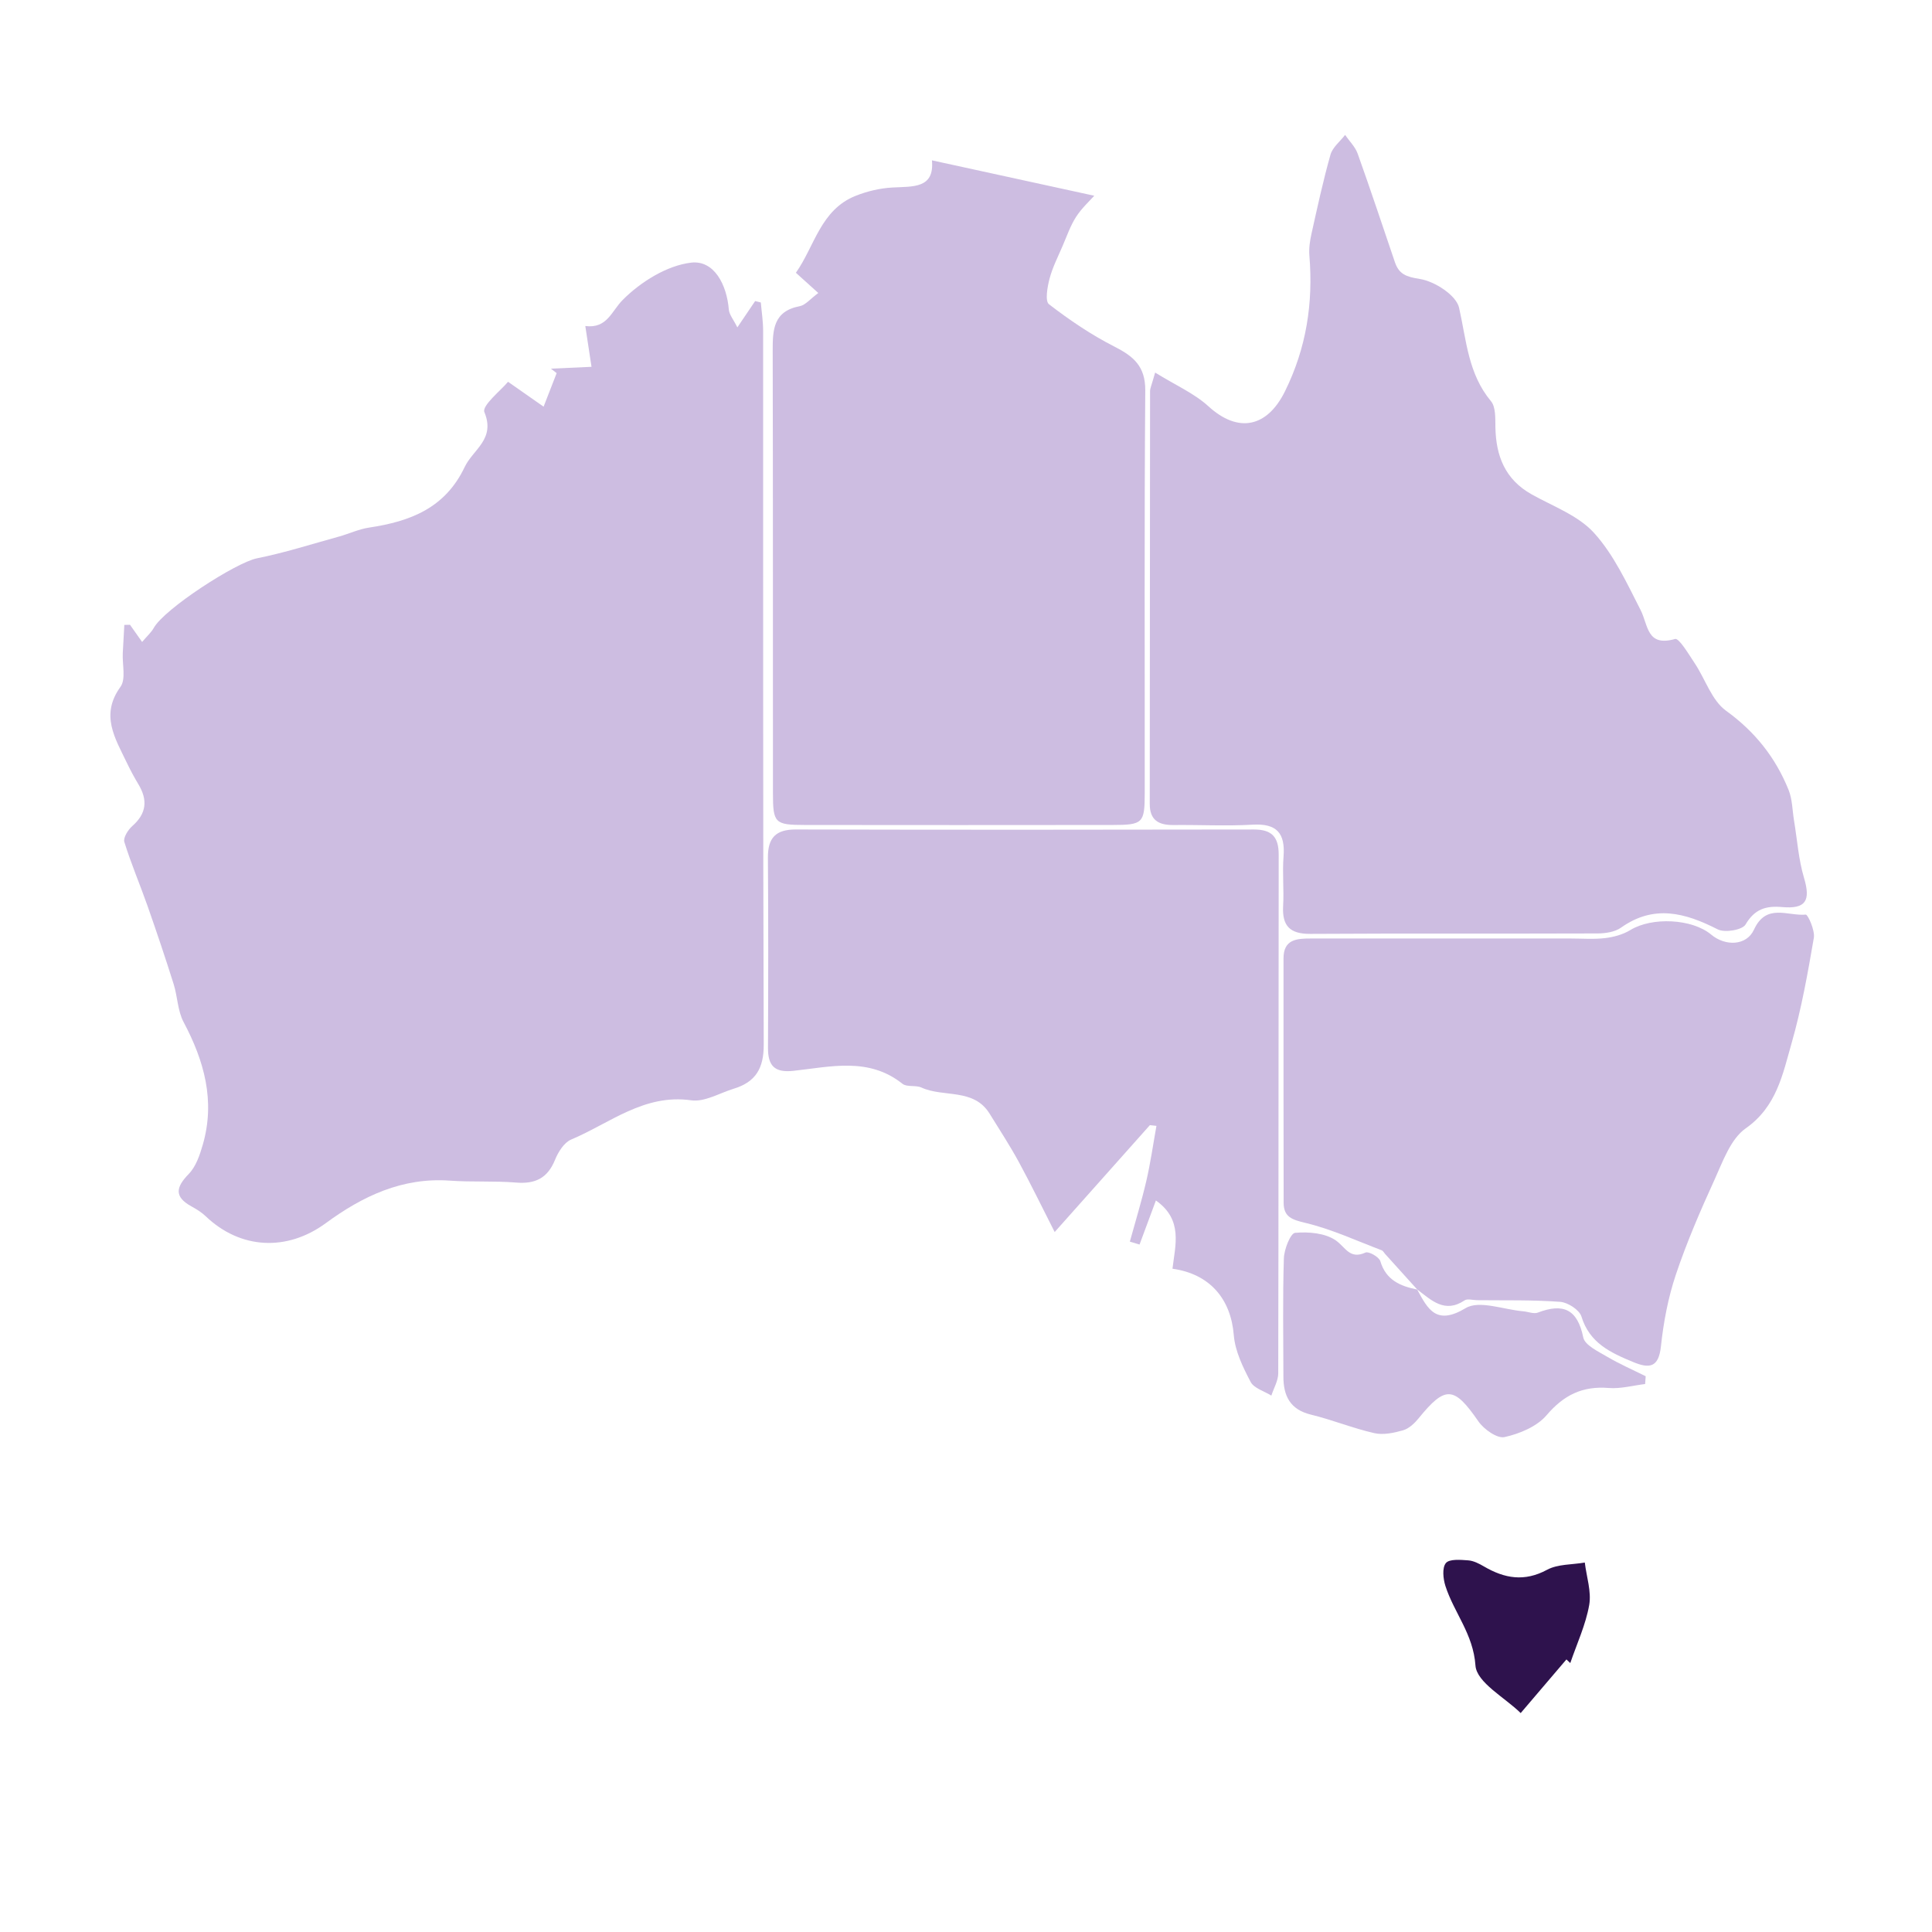
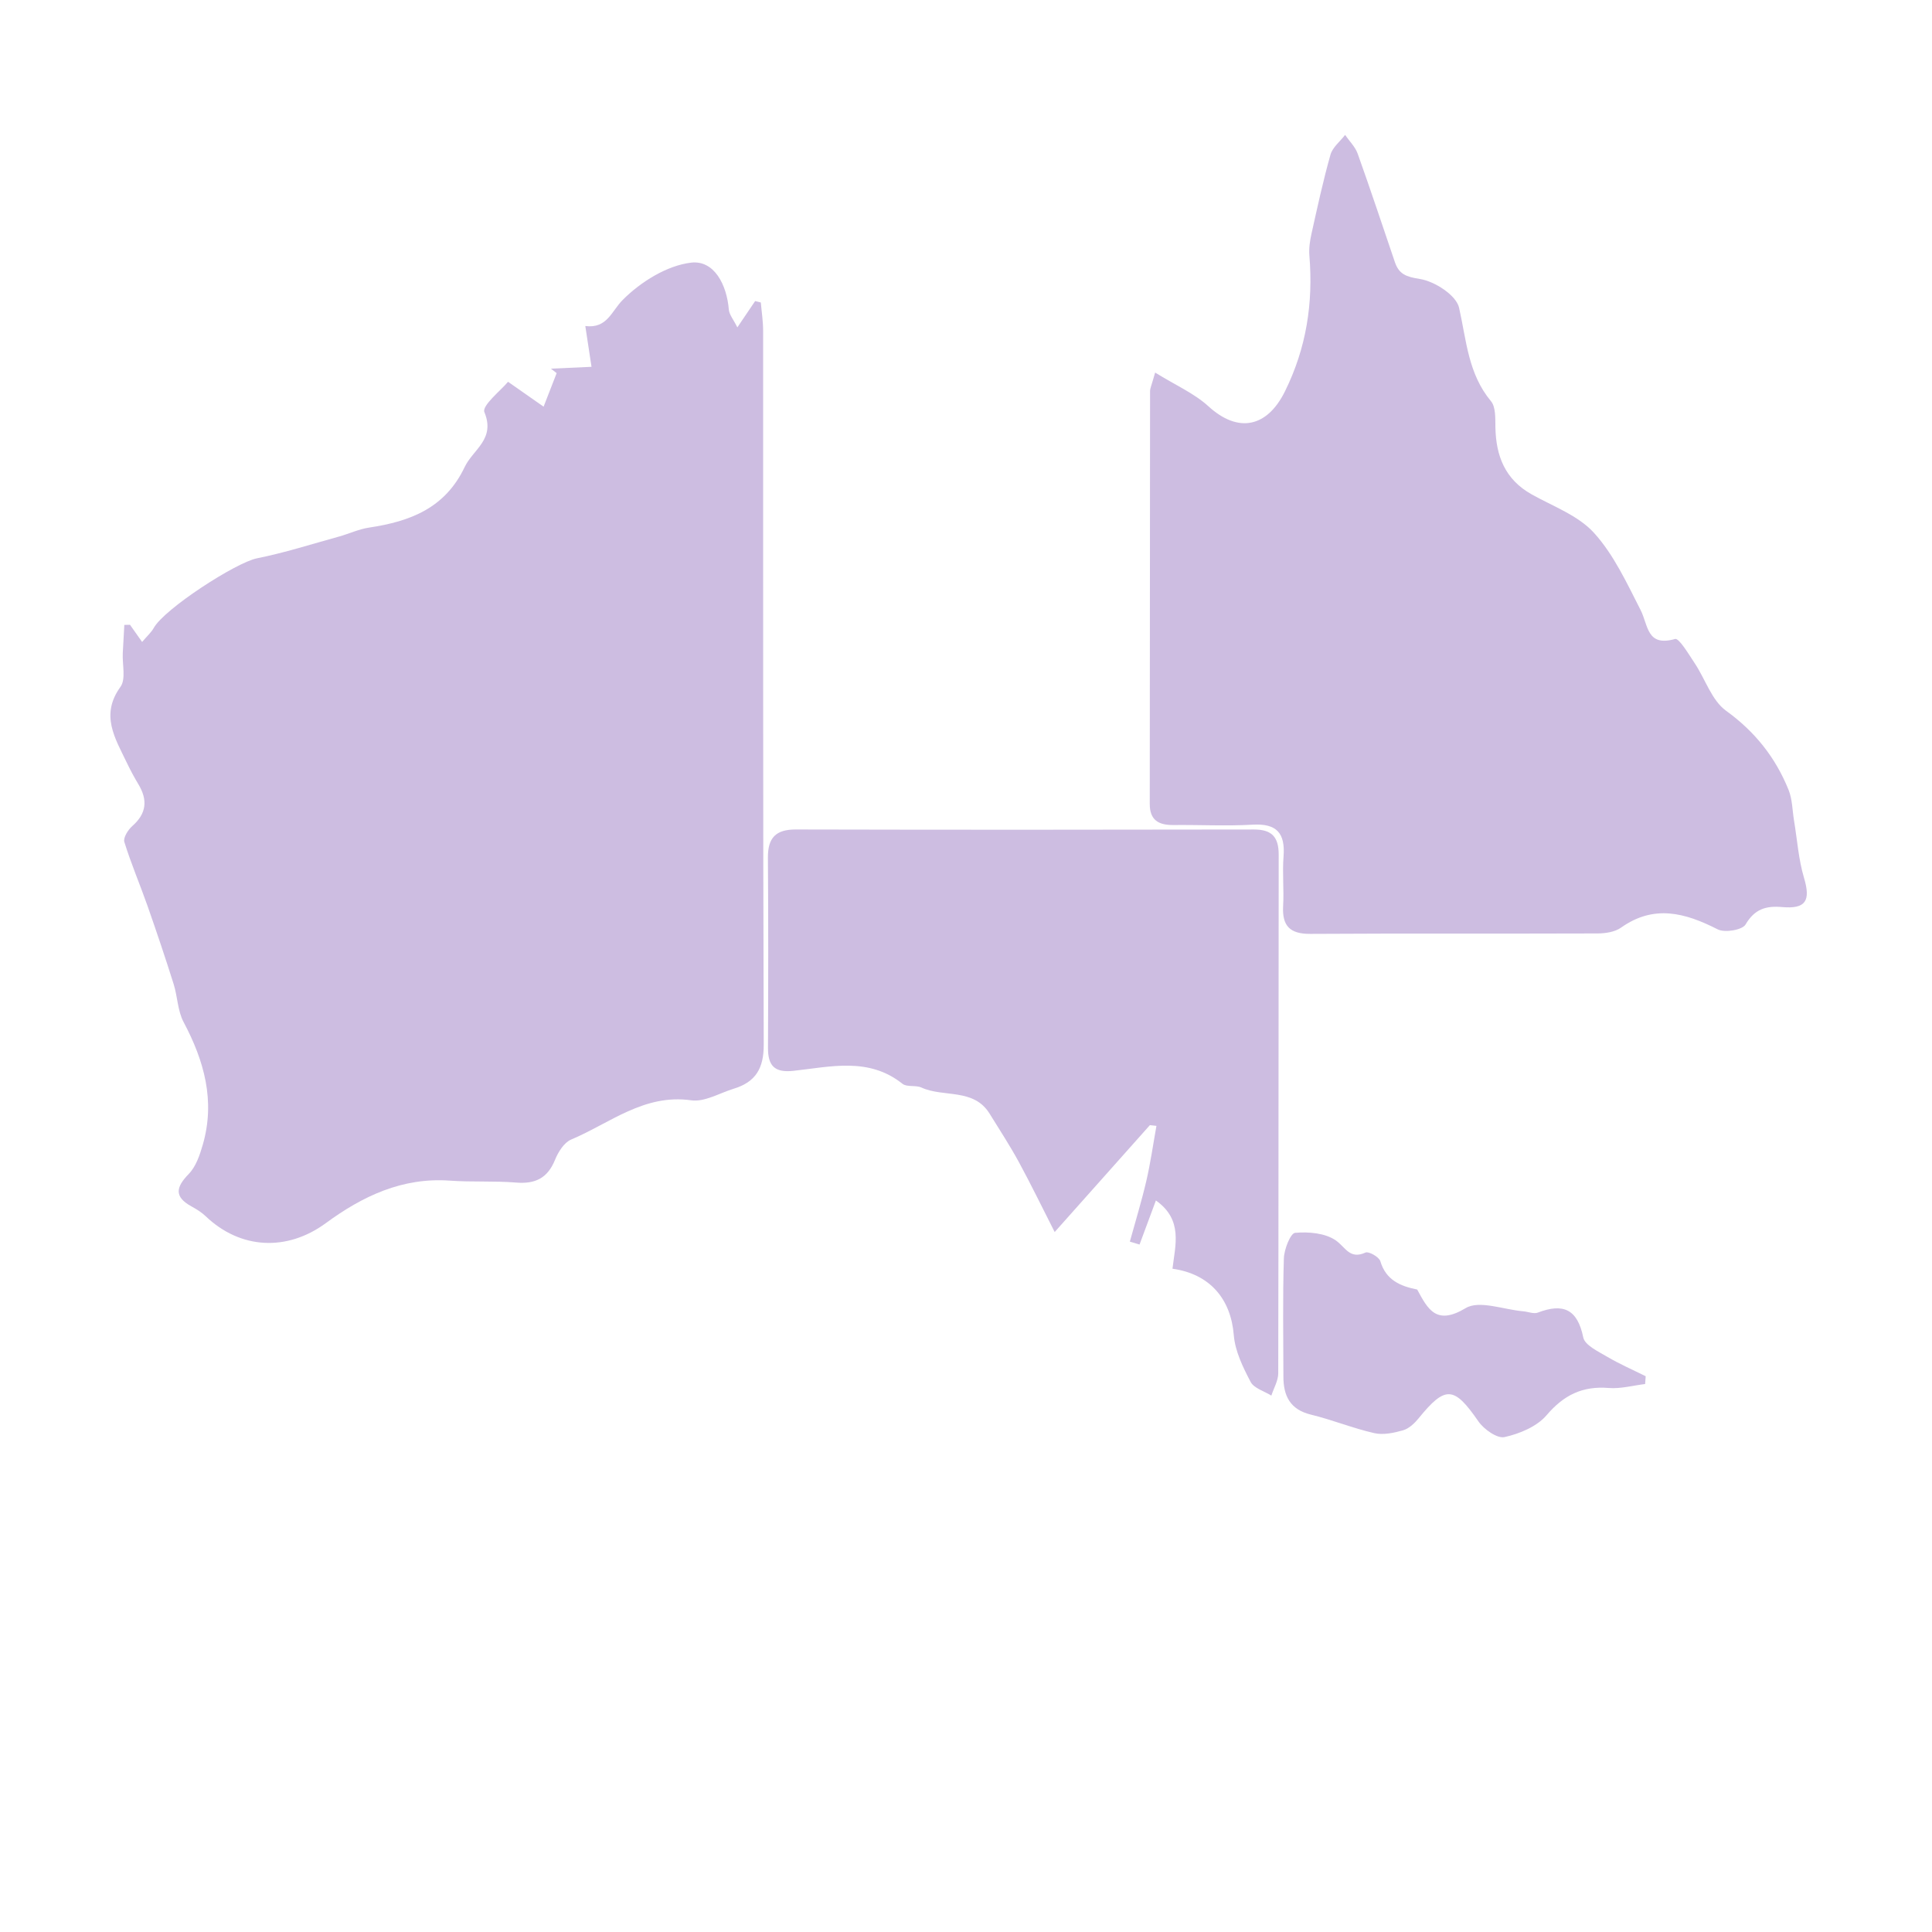
<svg xmlns="http://www.w3.org/2000/svg" id="Layer_1" x="0px" y="0px" viewBox="0 0 1080 1080" style="enable-background:new 0 0 1080 1080;" xml:space="preserve">
  <style type="text/css">	.st0{fill:#CDBDE1;}	.st1{fill:#2E124D;}</style>
  <path class="st0" d="M72.67,349.26c1.99,2.81,3.97,5.62,6.77,9.59c2.71-3.21,5.08-5.26,6.51-7.83c6.01-10.77,46-36.58,57.66-38.91 c15.43-3.09,30.52-7.93,45.72-12.12c5.71-1.57,11.21-4.2,17.01-5.07c22.88-3.44,42.42-10.76,53.4-33.82 c4.72-9.92,17.33-15.54,11.03-30.74c-1.5-3.62,9.51-12.4,13.23-16.94c8.16,5.71,14.02,9.81,19.88,13.91 c2.43-6.25,4.86-12.5,7.29-18.75c-1.07-0.83-2.13-1.67-3.2-2.5c7.55-0.34,15.09-0.69,22.69-1.03c-1.15-7.53-2.22-14.59-3.47-22.8 c12.22,1.53,14.56-8.22,20.93-14.62c9.98-10.02,24.59-19.18,38.18-20.81c12.85-1.54,19.98,12.27,21.11,26.18 c0.24,2.91,2.62,5.65,4.77,10.01c4.32-6.4,7.13-10.56,9.95-14.72c1.06,0.26,2.12,0.53,3.17,0.79c0.45,5.25,1.29,10.5,1.29,15.74 c0.07,133.05-0.13,266.09,0.34,399.14c0.05,13.33-4.58,20.91-16.75,24.63c-7.92,2.42-16.3,7.55-23.77,6.49 c-26.41-3.74-45.46,12.82-67.13,21.93c-3.96,1.67-7.26,6.99-9.03,11.36c-4.13,10.19-11,13.57-21.71,12.69 c-12.31-1-24.75-0.2-37.08-1.08c-26.61-1.89-48.78,8.68-69.34,23.77c-21.78,15.98-47.82,14.6-67.16-3.89 c-2.28-2.18-5.1-3.92-7.89-5.45c-9.83-5.4-8.79-10.73-1.53-18.2c4.02-4.14,6.17-10.6,7.84-16.39c7.03-24.4,0.8-46.73-10.76-68.5 c-3.34-6.29-3.36-14.25-5.56-21.24c-4.61-14.63-9.51-29.18-14.59-43.66c-4.2-11.96-9.22-23.65-12.96-35.75 c-0.73-2.35,2.06-6.81,4.45-8.91c7.99-7.02,8.69-14.54,3.43-23.31c-2.37-3.94-4.56-8.02-6.54-12.17 c-6.49-13.59-14.92-26.56-3.51-42.33c3.13-4.33,0.98-12.46,1.29-18.84c0.26-5.27,0.58-10.53,0.87-15.79 C70.57,349.31,71.62,349.28,72.67,349.26z" />
  <path class="st0" d="M645.73,208.27c11.46,7.1,21.86,11.61,29.77,18.84c16.61,15.17,32.79,11.9,42.79-8.32 c12-24.25,15.86-49.41,13.66-75.97c-0.33-4.03,0.31-8.27,1.2-12.25c3.29-14.76,6.48-29.57,10.6-44.11 c1.17-4.12,5.36-7.38,8.17-11.04c2.39,3.48,5.66,6.64,7.03,10.48c7.2,20.11,13.91,40.4,20.8,60.62c2.32,6.81,6.33,8.22,14.02,9.44 c8.24,1.3,20.29,9.1,21.86,16.05c4.13,18.22,5,36.83,17.82,52.24c2.74,3.29,2.4,9.59,2.49,14.52c0.29,16.09,5.38,29.24,20.24,37.57 c12,6.72,26.09,11.83,34.91,21.57c11.07,12.22,18.36,28.11,26,43.07c4.34,8.49,3.35,20.76,19.29,16.21 c2.21-0.63,7.63,8.56,10.99,13.59c5.93,8.88,9.47,20.73,17.5,26.53c16.26,11.74,27.67,26.2,34.96,44.25 c2.13,5.29,2.1,11.45,3.06,17.21c1.77,10.68,2.5,21.66,5.57,31.95c3.79,12.71,1.1,17.52-12.23,16.34 c-9.01-0.8-15.37,1.07-20.46,9.75c-1.8,3.07-11.61,4.73-15.56,2.71c-18.19-9.26-35.57-14.06-54.07-0.95 c-3.42,2.42-8.65,3.21-13.05,3.23c-53.54,0.2-107.07-0.08-160.61,0.25c-11.52,0.07-15.83-4.54-15.2-15.65 c0.52-9.18-0.49-18.45,0.23-27.6c1.01-12.93-3.68-18.58-17.26-17.8c-14.72,0.85-29.53,0.04-44.29,0.2 c-8.22,0.08-13.25-2.67-13.24-11.8c0.09-76.88,0.08-153.76,0.17-230.63C642.87,217.02,643.77,215.3,645.73,208.27z" />
-   <path class="st0" d="M457.43,163.79c-5.59-5.05-8.57-7.74-12.53-11.31c10.5-14.81,13.74-35.24,33.52-43.06 c6.44-2.55,13.55-4.22,20.45-4.6c11.55-0.64,23.57,0.67,22.09-15.19c30.29,6.61,59.62,13,90.74,19.79 c-2.61,2.95-7.04,6.95-10.16,11.8c-3.18,4.95-5.15,10.7-7.5,16.17c-2.61,6.08-5.67,12.06-7.34,18.4 c-1.22,4.65-2.61,12.52-0.31,14.29c11.45,8.82,23.59,17.06,36.46,23.61c10.79,5.49,17.47,11.02,17.36,24.64 c-0.58,74.98-0.24,149.97-0.3,224.95c-0.01,16.94-0.97,17.87-18.17,17.89c-57.19,0.07-114.38,0.07-171.56,0 c-17.14-0.02-18.09-0.95-18.1-17.97c-0.06-82.35,0.07-164.69-0.14-247.03c-0.03-11.81,0.33-22.2,15.12-25.01 C450.29,170.53,452.99,167.05,457.43,163.79z" />
  <path class="st0" d="M655.42,709.22c1.52-13.1,6.06-27.31-9.26-38.15c-3.15,8.46-6.15,16.55-9.15,24.63 c-1.81-0.54-3.61-1.09-5.42-1.63c3.11-11.31,6.57-22.55,9.22-33.96c2.35-10.14,3.8-20.49,5.65-30.75c-1.22-0.13-2.44-0.26-3.67-0.4 c-17.74,19.92-35.48,39.84-53.22,59.76c-6.83-13.42-13.12-26.44-20.02-39.12c-5.02-9.23-10.8-18.07-16.33-27.02 c-8.94-14.47-25.7-8.96-38.11-14.63c-3.22-1.47-8.14-0.13-10.64-2.12c-18.93-15.08-40.23-9.47-60.95-7.23 c-10.65,1.15-14.26-2.94-14.21-12.88c0.16-35.43,0.22-70.86-0.04-106.29c-0.08-11.03,4.34-15.78,15.61-15.75 c85.34,0.2,170.69,0.18,256.03,0.01c10.12-0.02,13.9,4.23,13.89,14.09c-0.15,96.63-0.04,193.26-0.25,289.89 c-0.01,4.16-2.51,8.32-3.85,12.48c-3.99-2.5-9.72-4.08-11.6-7.67c-4.28-8.17-8.68-17.17-9.4-26.12 C688.09,726.32,676.52,712.19,655.42,709.22z" />
-   <path class="st0" d="M792.23,720.84c-6-6.64-11.99-13.28-17.99-19.92c-0.61-0.68-1.09-1.71-1.85-2 c-14.14-5.33-28.01-11.83-42.6-15.3c-7.56-1.8-12.21-3.29-12.23-11.26c-0.1-45.54-0.06-91.09-0.07-136.63 c0-10.66,7.38-11.1,15.25-11.1c48.43,0.03,96.86,0.01,145.29,0c6.46,0,12.98,0.53,19.35-0.24c4.82-0.58,9.95-2.01,14.05-4.52 c11.97-7.32,34.39-6.39,45.13,2.58c7.89,6.6,19.74,6.34,23.92-2.78c6.88-15,19.01-7.43,28.94-8.4c1.18-0.12,5.23,8.83,4.52,12.99 c-3.39,19.79-6.93,39.68-12.45,58.95c-4.97,17.35-8.32,35.4-25.64,47.56c-8.43,5.92-12.77,18.48-17.44,28.72 c-7.94,17.39-15.56,35.03-21.63,53.13c-4.31,12.86-6.88,26.53-8.32,40.05c-1.28,11.98-6.55,12.44-15.6,8.69 c-12.51-5.19-24.29-10.56-28.82-25.38c-1.14-3.73-7.59-7.92-11.87-8.24c-15.49-1.15-31.09-0.75-46.65-0.93 c-2.3-0.03-5.22-0.95-6.8,0.11c-11.21,7.48-18.62-0.15-26.53-6.12L792.23,720.84z" />
  <path class="st0" d="M792.2,720.82c6.01,11.09,10.67,20.31,27.13,10.42c7.6-4.57,21.26,0.86,32.16,1.78 c2.75,0.23,5.87,1.6,8.16,0.73c14.2-5.43,22.16-1.93,25.4,13.88c0.89,4.34,8.31,7.81,13.28,10.75c6.94,4.1,14.39,7.34,21.62,10.94 c-0.11,1.45-0.21,2.9-0.32,4.36c-6.79,0.81-13.68,2.75-20.36,2.21c-14.67-1.19-25.1,3.93-34.73,15.23 c-5.39,6.33-15.06,10.36-23.51,12.22c-4.12,0.91-11.54-4.36-14.6-8.79c-13.61-19.71-18.42-20.18-33.48-1.63 c-2.26,2.78-5.38,5.69-8.65,6.63c-5.13,1.47-11.06,2.72-16.08,1.58c-11.97-2.73-23.48-7.45-35.42-10.35 c-11.65-2.84-15.35-10.48-15.37-21.19c-0.04-22.06-0.42-44.13,0.26-66.17c0.16-5.07,3.7-14.03,6.29-14.26 c7.56-0.67,16.88,0.13,22.76,4.25c5.43,3.8,7.75,10.79,16.59,6.77c1.78-0.81,7.58,2.47,8.28,4.83 c3.16,10.58,11.14,13.94,20.59,15.84C792.23,720.84,792.2,720.82,792.2,720.82z" />
-   <path class="st1" d="M875.64,927.63c-7.88,9.25-15.77,18.49-25.57,29.99c-8.67-8.58-24.62-17.06-25.28-26.6 c-1.22-17.63-11.98-29.49-16.78-44.42c-1.29-4.03-1.93-10.18,0.24-12.83c1.95-2.38,8.2-1.84,12.48-1.52 c3.05,0.22,6.17,1.86,8.91,3.46c11.46,6.68,22.54,8.63,35.18,1.81c6.01-3.24,14-2.81,21.09-4.05c0.96,7.95,3.79,16.23,2.46,23.77 c-1.96,11.08-6.9,21.64-10.57,32.42C877.08,928.97,876.36,928.3,875.64,927.63z" />
</svg>